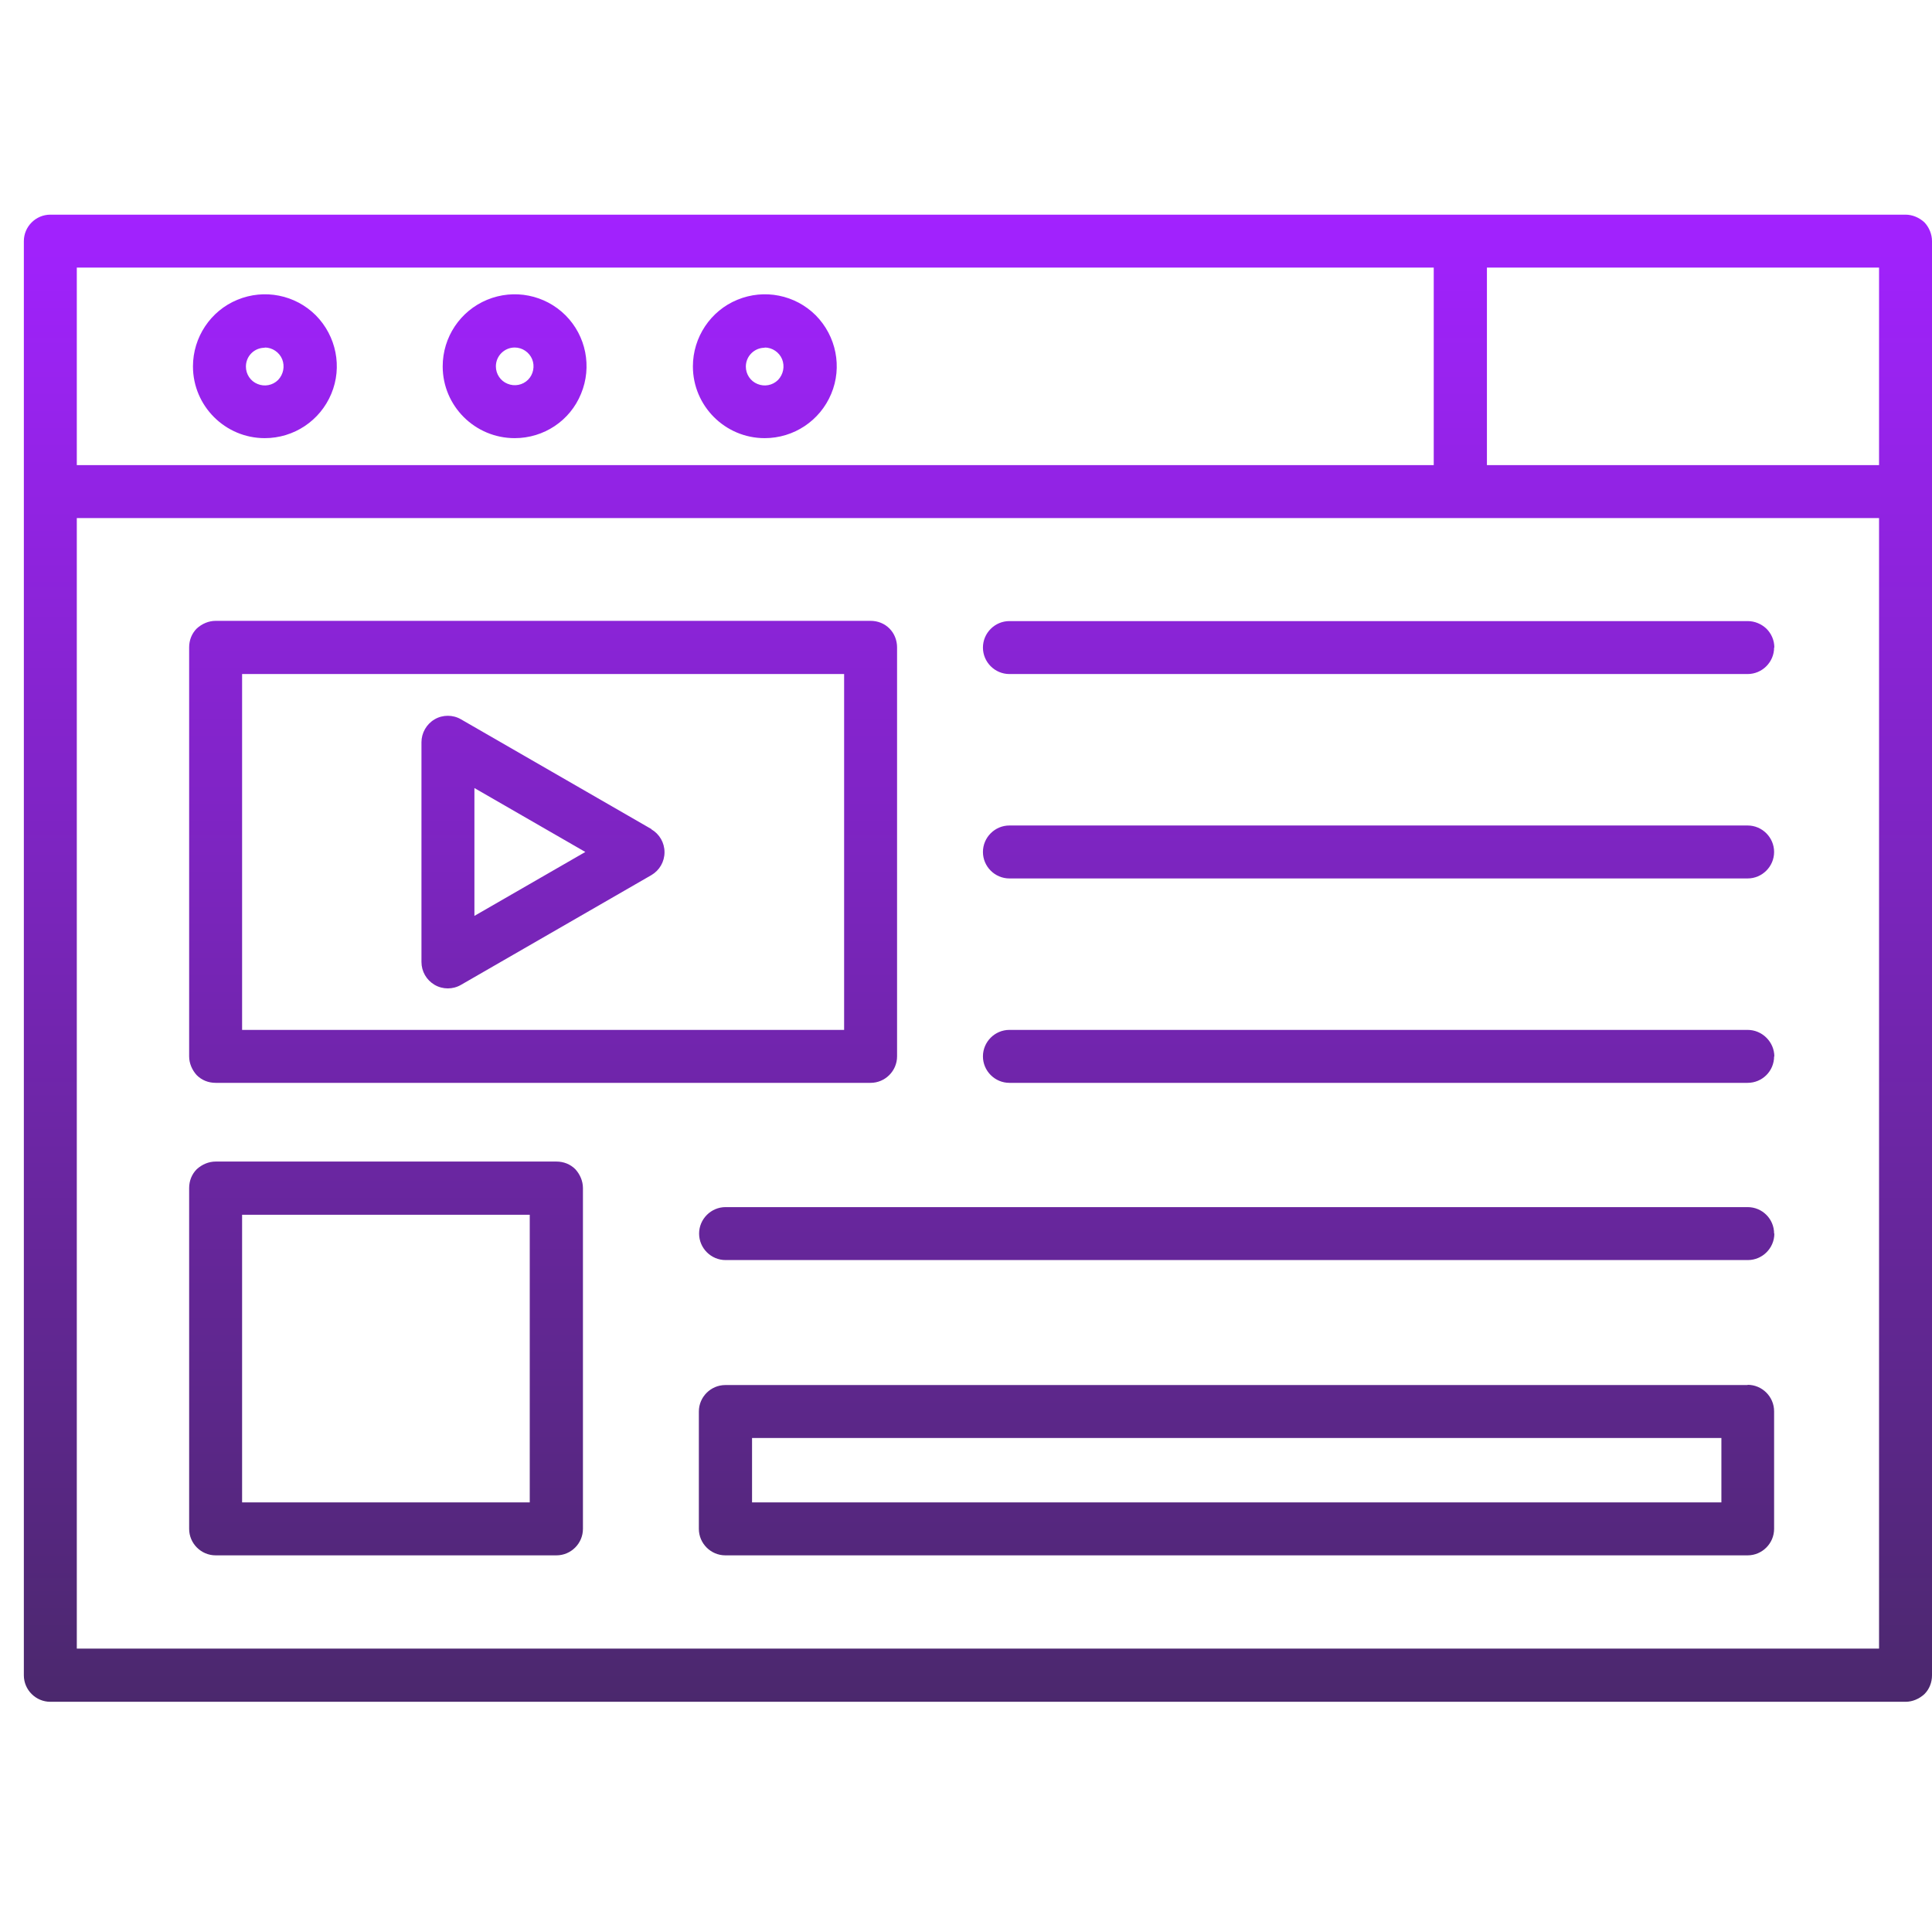
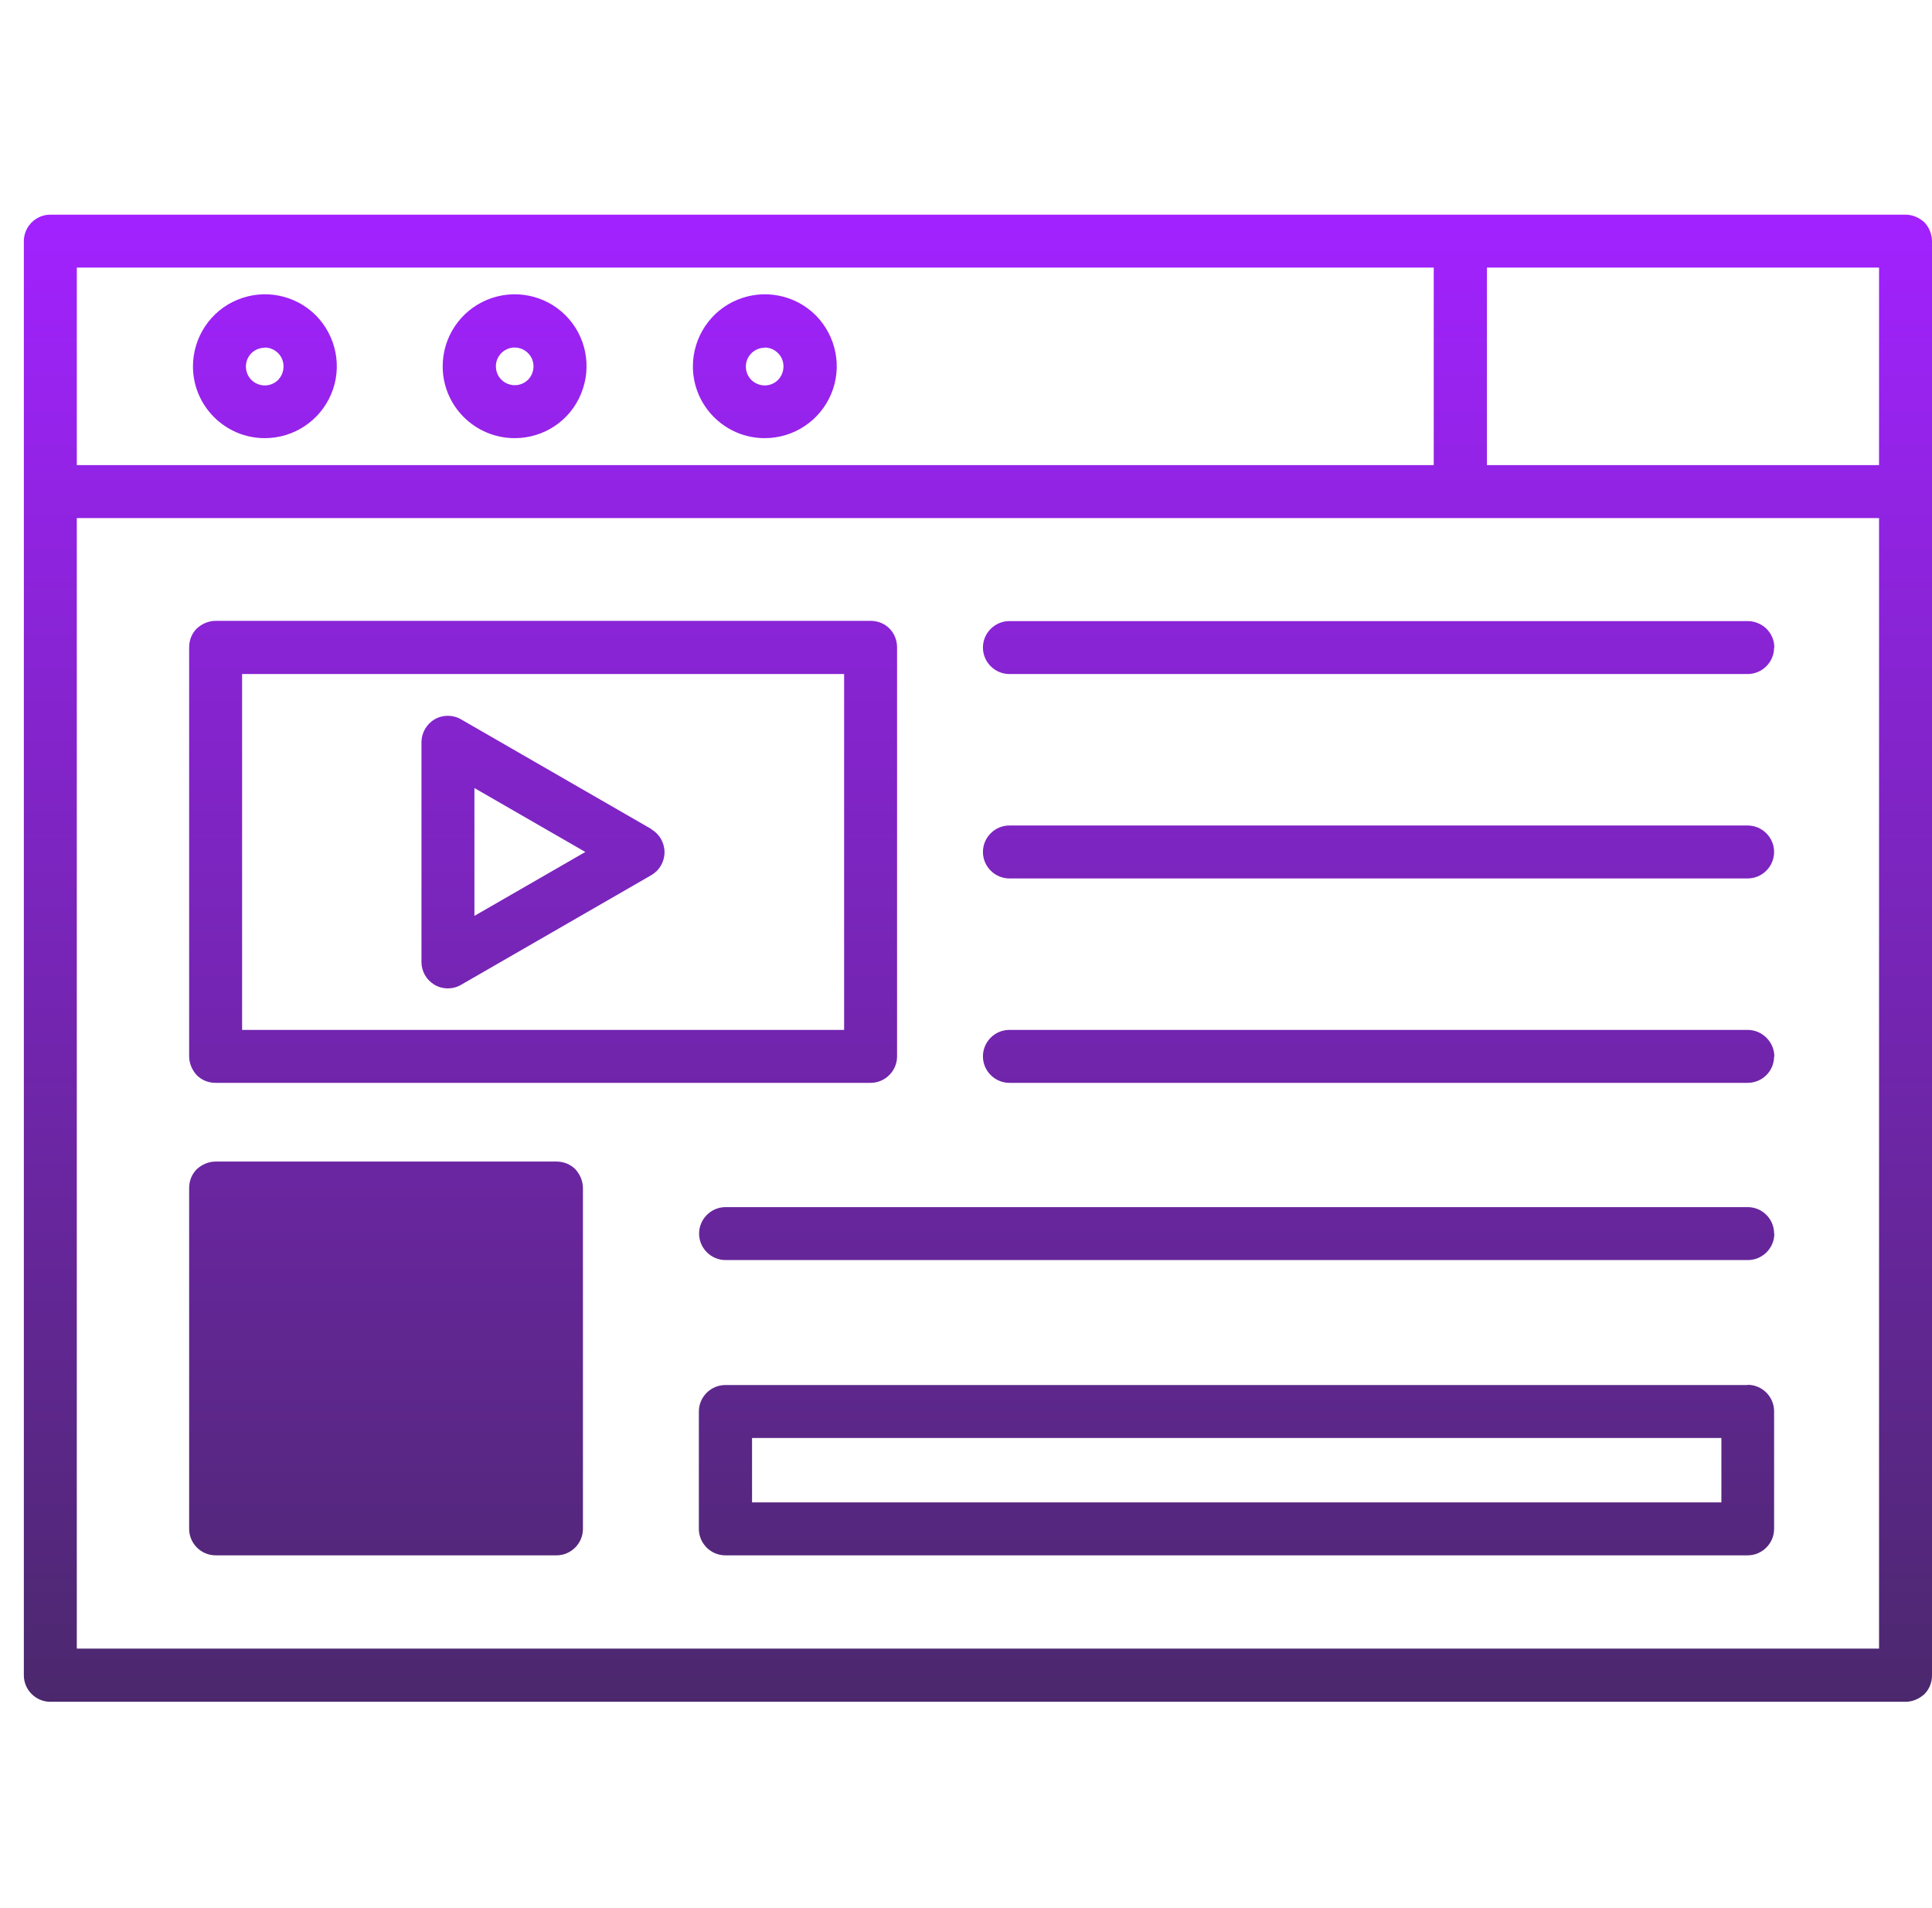
<svg xmlns="http://www.w3.org/2000/svg" width="81" height="80" viewBox="0 0 81 80" fill="none">
-   <path d="M79.89 9H2.11C1.5 9 1 9.5 1 10.11V70.24C1 70.85 1.5 71.35 2.11 71.35H79.89C80.18 71.35 80.46 71.23 80.68 71.03C80.89 70.82 81 70.54 81 70.24V10.11C81 9.82 80.88 9.53 80.68 9.32C80.46 9.12 80.18 9 79.89 9ZM78.78 19.5H62.34V11.22H78.78V19.5ZM60.11 11.22V19.5H3.22V11.22H60.11ZM3.22 69.12V21.72H78.78V69.12H3.22ZM11.1 18.37C12.32 18.37 13.42 17.64 13.89 16.51C14.36 15.39 14.1 14.09 13.24 13.22C12.38 12.36 11.08 12.1 9.95 12.57C8.83 13.03 8.09 14.14 8.09 15.36C8.09 17.02 9.44 18.37 11.1 18.37ZM11.1 14.57C11.42 14.57 11.71 14.77 11.83 15.06C11.95 15.36 11.88 15.7 11.66 15.93C11.43 16.16 11.09 16.22 10.8 16.1C10.5 15.98 10.31 15.69 10.31 15.37C10.31 15.16 10.39 14.96 10.54 14.81C10.69 14.66 10.89 14.58 11.1 14.58V14.57ZM21.58 18.37C22.8 18.37 23.9 17.64 24.36 16.51C24.83 15.38 24.57 14.08 23.71 13.22C22.85 12.36 21.55 12.1 20.42 12.57C19.29 13.04 18.56 14.14 18.56 15.36C18.56 17.02 19.91 18.37 21.58 18.37ZM21.58 14.57C21.9 14.57 22.19 14.77 22.31 15.06C22.43 15.35 22.36 15.7 22.14 15.92C21.91 16.15 21.57 16.21 21.28 16.09C20.98 15.97 20.79 15.68 20.79 15.36C20.79 14.92 21.15 14.57 21.58 14.57ZM32.06 18.37C33.28 18.37 34.38 17.64 34.85 16.51C35.32 15.39 35.06 14.09 34.2 13.22C33.34 12.36 32.04 12.1 30.91 12.57C29.79 13.03 29.05 14.14 29.05 15.36C29.05 17.02 30.4 18.37 32.06 18.37ZM32.06 14.57C32.38 14.57 32.67 14.77 32.79 15.06C32.91 15.36 32.84 15.7 32.62 15.93C32.39 16.16 32.05 16.22 31.76 16.1C31.46 15.98 31.27 15.69 31.27 15.37C31.27 14.93 31.63 14.58 32.06 14.58V14.57ZM9.04 45.4H36.5C37.11 45.4 37.61 44.9 37.61 44.29V27.14C37.61 26.85 37.5 26.56 37.29 26.35C37.08 26.14 36.8 26.03 36.5 26.03H9.04C8.75 26.03 8.47 26.15 8.25 26.35C8.04 26.56 7.93 26.84 7.93 27.14V44.29C7.93 44.58 8.05 44.86 8.25 45.08C8.46 45.29 8.74 45.4 9.04 45.4ZM10.15 28.26H35.39V43.18H10.15V28.26ZM27.31 34.76L19.33 30.16C18.99 29.96 18.56 29.96 18.22 30.16C17.88 30.36 17.67 30.73 17.67 31.12V40.33C17.67 40.73 17.88 41.09 18.22 41.29C18.56 41.49 18.99 41.49 19.33 41.29L27.31 36.69C27.65 36.49 27.86 36.13 27.86 35.73C27.86 35.33 27.65 34.97 27.31 34.77V34.76ZM19.89 38.4V33.04L24.54 35.72L19.89 38.4ZM23.32 48.7H9.04C8.75 48.7 8.47 48.82 8.25 49.02C8.04 49.23 7.93 49.51 7.93 49.81V64.1C7.93 64.71 8.43 65.21 9.04 65.21H23.33C23.94 65.21 24.44 64.71 24.44 64.1V49.81C24.44 49.52 24.32 49.24 24.12 49.02C23.91 48.81 23.63 48.7 23.33 48.7H23.32ZM22.21 62.99H10.15V50.93H22.21V62.99ZM74.38 27.15C74.38 27.76 73.88 28.26 73.27 28.26H42.32C41.71 28.26 41.21 27.76 41.21 27.15C41.21 26.54 41.71 26.04 42.32 26.04H73.27C73.57 26.04 73.85 26.16 74.06 26.36C74.27 26.57 74.39 26.85 74.39 27.15H74.38ZM74.38 35.72C74.38 36.33 73.88 36.83 73.27 36.83H42.32C41.71 36.83 41.21 36.33 41.21 35.72C41.21 35.11 41.71 34.61 42.32 34.61H73.27C73.88 34.61 74.38 35.11 74.38 35.72ZM74.38 44.29C74.38 44.91 73.88 45.4 73.27 45.4H42.32C41.71 45.4 41.21 44.9 41.21 44.29C41.21 43.68 41.71 43.18 42.32 43.18H73.27C73.57 43.18 73.85 43.3 74.06 43.51C74.27 43.72 74.39 44 74.39 44.3L74.38 44.29ZM73.27 58.07H30.41C29.8 58.07 29.3 58.57 29.3 59.18V64.1C29.3 64.71 29.8 65.21 30.41 65.21H73.27C73.88 65.21 74.38 64.71 74.38 64.1V59.17C74.38 58.56 73.88 58.06 73.27 58.06V58.07ZM72.16 62.99H31.53V60.29H72.17V62.99H72.16ZM74.39 51.72C74.39 52.33 73.89 52.83 73.28 52.83H30.42C29.81 52.83 29.31 52.33 29.31 51.72C29.31 51.11 29.81 50.61 30.42 50.61H73.27C73.88 50.61 74.38 51.1 74.38 51.72H74.39Z" fill="url(#paint0_linear_24244_21154)" />
+   <path d="M79.89 9H2.11C1.5 9 1 9.5 1 10.11V70.24C1 70.85 1.5 71.35 2.11 71.35H79.89C80.18 71.35 80.46 71.23 80.68 71.03C80.89 70.82 81 70.54 81 70.24V10.11C81 9.82 80.88 9.53 80.68 9.32C80.46 9.12 80.18 9 79.89 9ZM78.78 19.5H62.34V11.22H78.78V19.5ZM60.11 11.22V19.5H3.22V11.22H60.11ZM3.22 69.12V21.72H78.78V69.12H3.22ZM11.1 18.37C12.32 18.37 13.42 17.64 13.89 16.51C14.36 15.39 14.1 14.09 13.24 13.22C12.38 12.36 11.08 12.1 9.95 12.57C8.83 13.03 8.09 14.14 8.09 15.36C8.09 17.02 9.44 18.37 11.1 18.37ZM11.1 14.57C11.42 14.57 11.71 14.77 11.83 15.06C11.95 15.36 11.88 15.7 11.66 15.93C11.43 16.16 11.09 16.22 10.8 16.1C10.5 15.98 10.31 15.69 10.31 15.37C10.31 15.16 10.39 14.96 10.54 14.81C10.69 14.66 10.89 14.58 11.1 14.58V14.57ZM21.58 18.37C22.8 18.37 23.9 17.64 24.36 16.51C24.83 15.38 24.57 14.08 23.71 13.22C22.85 12.36 21.55 12.1 20.42 12.57C19.29 13.04 18.56 14.14 18.56 15.36C18.56 17.02 19.91 18.37 21.58 18.37ZM21.58 14.57C21.9 14.57 22.19 14.77 22.31 15.06C22.43 15.35 22.36 15.7 22.14 15.92C21.91 16.15 21.57 16.21 21.28 16.09C20.98 15.97 20.79 15.68 20.79 15.36C20.79 14.92 21.15 14.57 21.58 14.57ZM32.06 18.37C33.28 18.37 34.38 17.64 34.85 16.51C35.32 15.39 35.06 14.09 34.2 13.22C33.34 12.36 32.04 12.1 30.91 12.57C29.79 13.03 29.05 14.14 29.05 15.36C29.05 17.02 30.4 18.37 32.06 18.37ZM32.06 14.57C32.38 14.57 32.67 14.77 32.79 15.06C32.91 15.36 32.84 15.7 32.62 15.93C32.39 16.16 32.05 16.22 31.76 16.1C31.46 15.98 31.27 15.69 31.27 15.37C31.27 14.93 31.63 14.58 32.06 14.58V14.57ZM9.04 45.4H36.5C37.11 45.4 37.61 44.9 37.61 44.29V27.14C37.61 26.85 37.5 26.56 37.29 26.35C37.08 26.14 36.8 26.03 36.5 26.03H9.04C8.75 26.03 8.47 26.15 8.25 26.35C8.04 26.56 7.93 26.84 7.93 27.14V44.29C7.93 44.58 8.05 44.86 8.25 45.08C8.46 45.29 8.74 45.4 9.04 45.4ZM10.15 28.26H35.39V43.18H10.15V28.26ZM27.31 34.76L19.33 30.16C18.99 29.96 18.56 29.96 18.22 30.16C17.88 30.36 17.67 30.73 17.67 31.12V40.33C17.67 40.73 17.88 41.09 18.22 41.29C18.56 41.49 18.99 41.49 19.33 41.29L27.31 36.69C27.65 36.49 27.86 36.13 27.86 35.73C27.86 35.33 27.65 34.97 27.31 34.77V34.76ZM19.89 38.4V33.04L24.54 35.72L19.89 38.4ZM23.32 48.7H9.04C8.75 48.7 8.47 48.82 8.25 49.02C8.04 49.23 7.93 49.51 7.93 49.81V64.1C7.93 64.71 8.43 65.21 9.04 65.21H23.33C23.94 65.21 24.44 64.71 24.44 64.1V49.81C24.44 49.52 24.32 49.24 24.12 49.02C23.91 48.81 23.63 48.7 23.33 48.7H23.32ZH10.15V50.93H22.21V62.99ZM74.38 27.15C74.38 27.76 73.88 28.26 73.27 28.26H42.32C41.71 28.26 41.21 27.76 41.21 27.15C41.21 26.54 41.71 26.04 42.32 26.04H73.27C73.57 26.04 73.85 26.16 74.06 26.36C74.27 26.57 74.39 26.85 74.39 27.15H74.38ZM74.38 35.72C74.38 36.33 73.88 36.83 73.27 36.83H42.32C41.71 36.83 41.21 36.33 41.21 35.72C41.21 35.11 41.71 34.61 42.32 34.61H73.27C73.88 34.61 74.38 35.11 74.38 35.72ZM74.38 44.29C74.38 44.91 73.88 45.4 73.27 45.4H42.32C41.71 45.4 41.21 44.9 41.21 44.29C41.21 43.68 41.71 43.18 42.32 43.18H73.27C73.57 43.18 73.85 43.3 74.06 43.51C74.27 43.72 74.39 44 74.39 44.3L74.38 44.29ZM73.27 58.07H30.41C29.8 58.07 29.3 58.57 29.3 59.18V64.1C29.3 64.71 29.8 65.21 30.41 65.21H73.27C73.88 65.21 74.38 64.71 74.38 64.1V59.17C74.38 58.56 73.88 58.06 73.27 58.06V58.07ZM72.16 62.99H31.53V60.29H72.17V62.99H72.16ZM74.39 51.72C74.39 52.33 73.89 52.83 73.28 52.83H30.42C29.81 52.83 29.31 52.33 29.31 51.72C29.31 51.11 29.81 50.61 30.42 50.61H73.27C73.88 50.61 74.38 51.1 74.38 51.72H74.39Z" fill="url(#paint0_linear_24244_21154)" />
  <defs>
    <linearGradient id="paint0_linear_24244_21154" x1="41" y1="9" x2="41" y2="71.35" gradientUnits="userSpaceOnUse">
      <stop stop-color="#A222FF" />
      <stop offset="1" stop-color="#4B286D" />
    </linearGradient>
  </defs>
</svg>